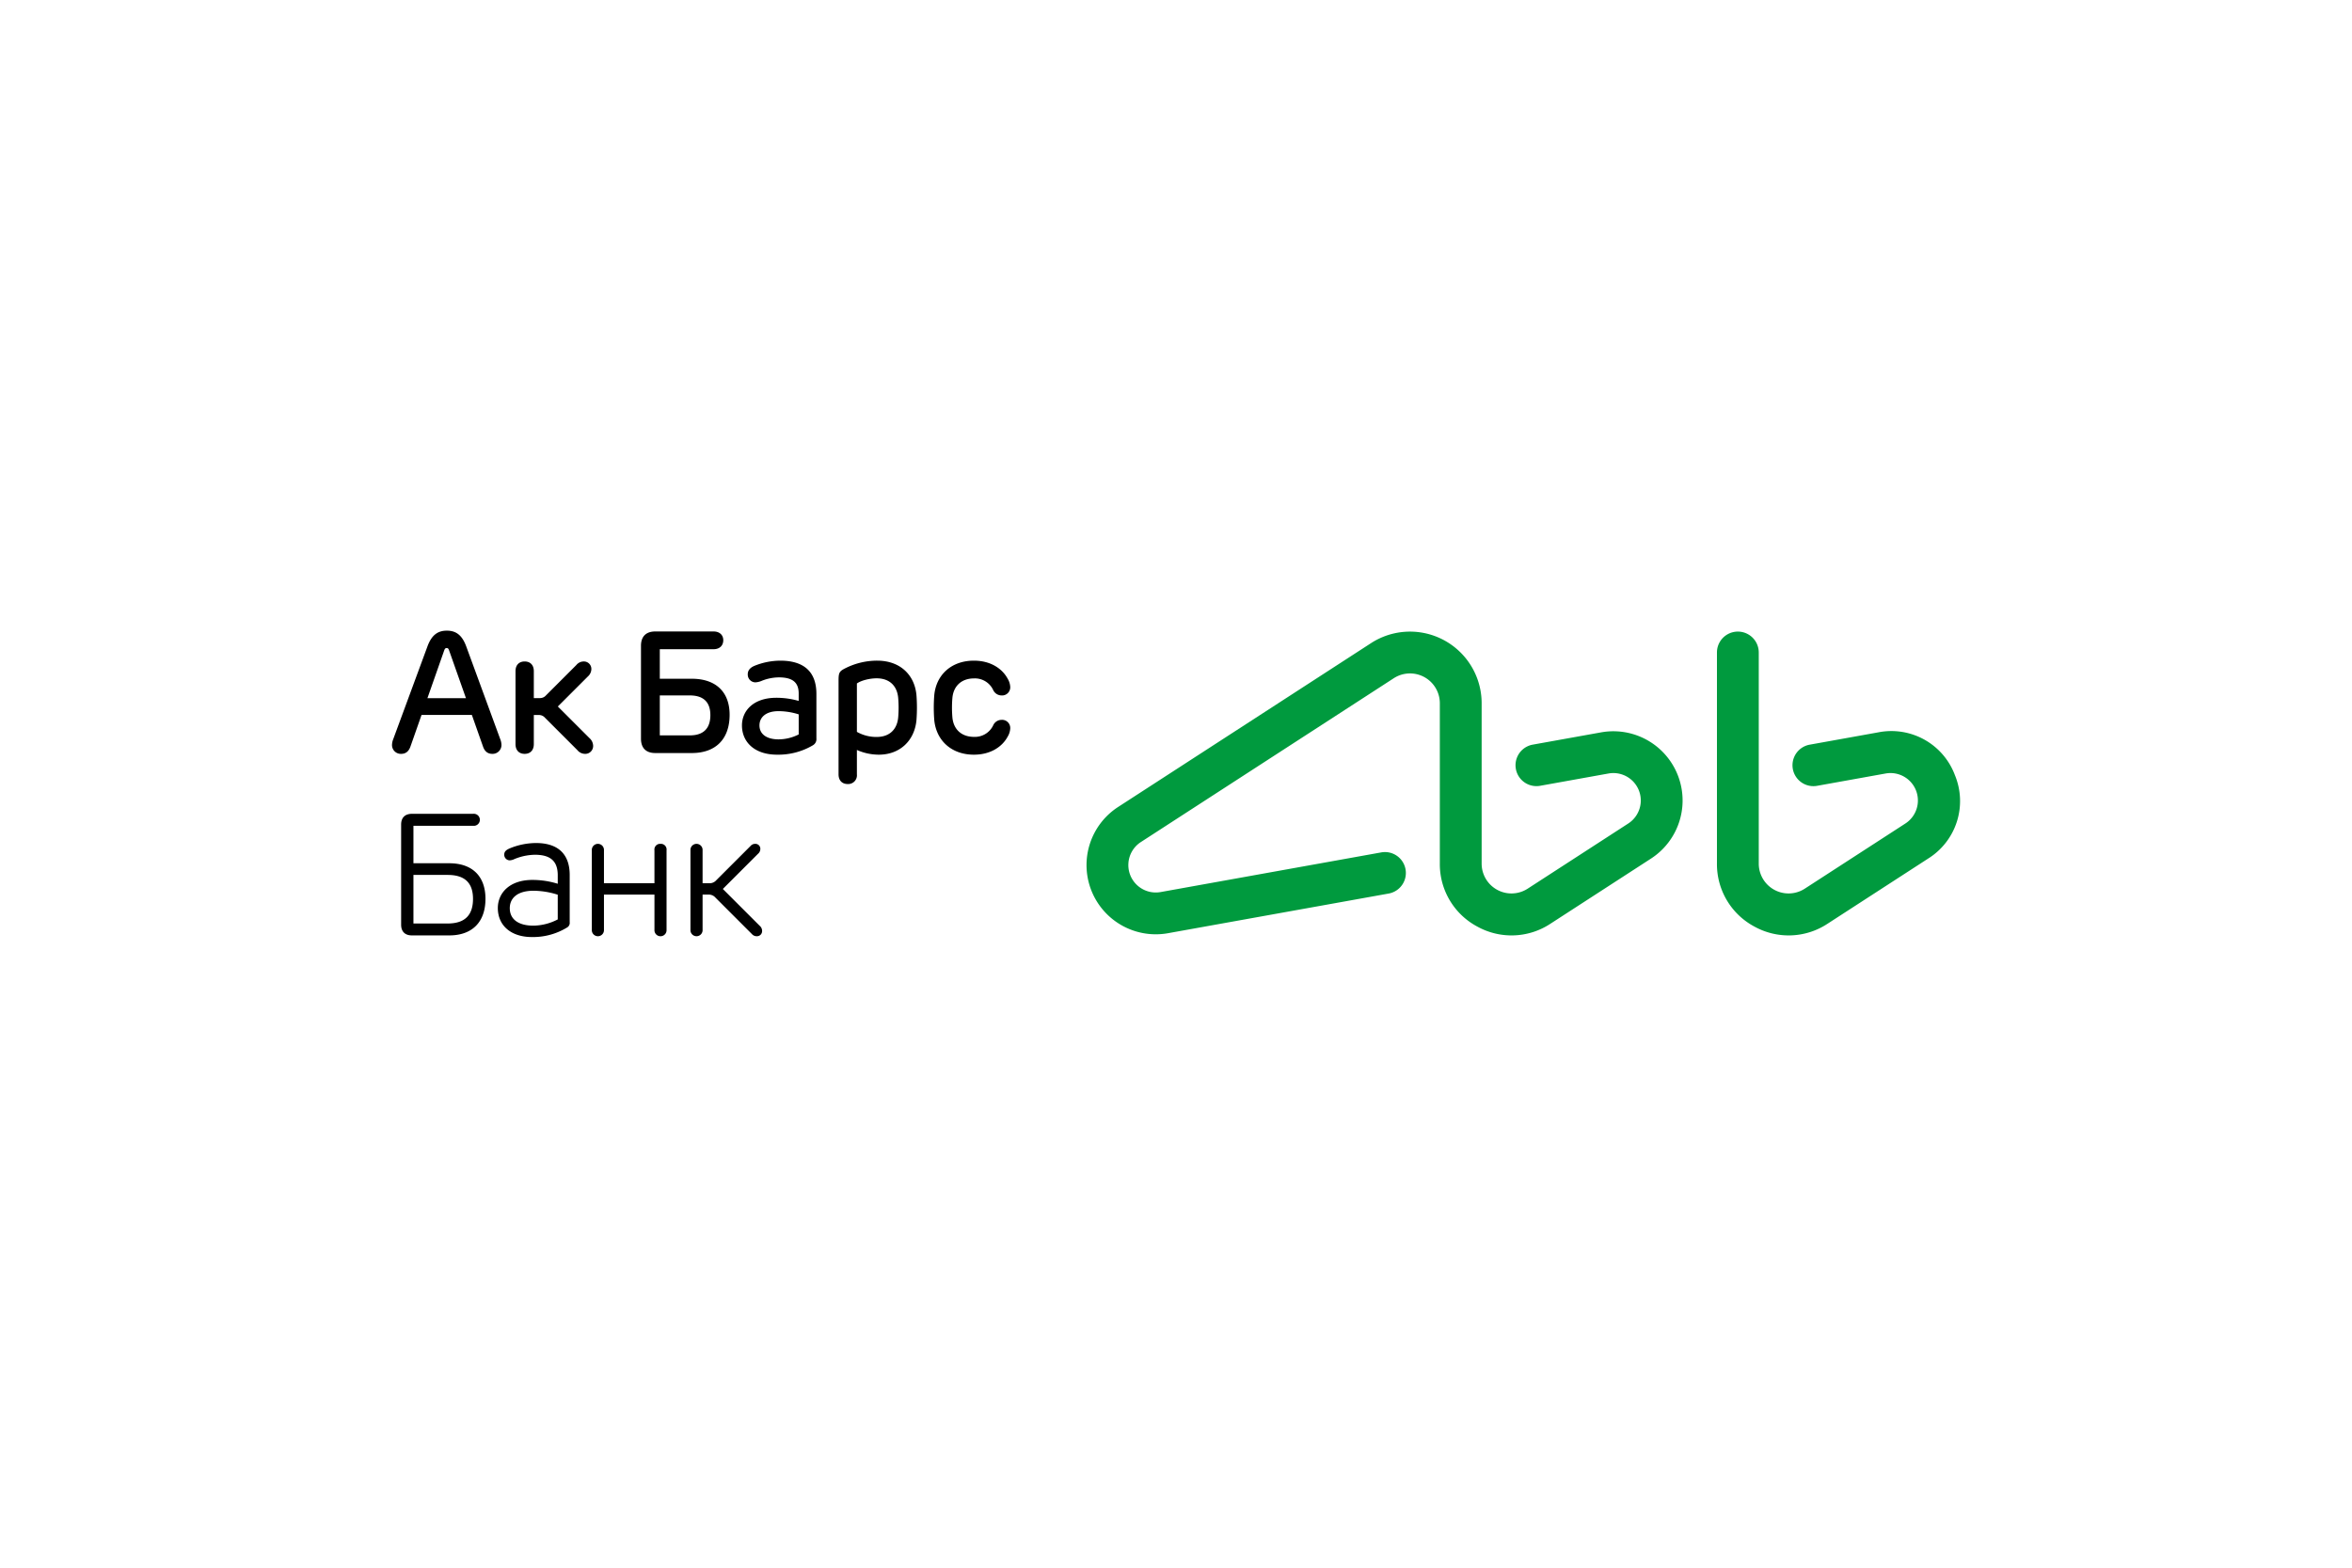
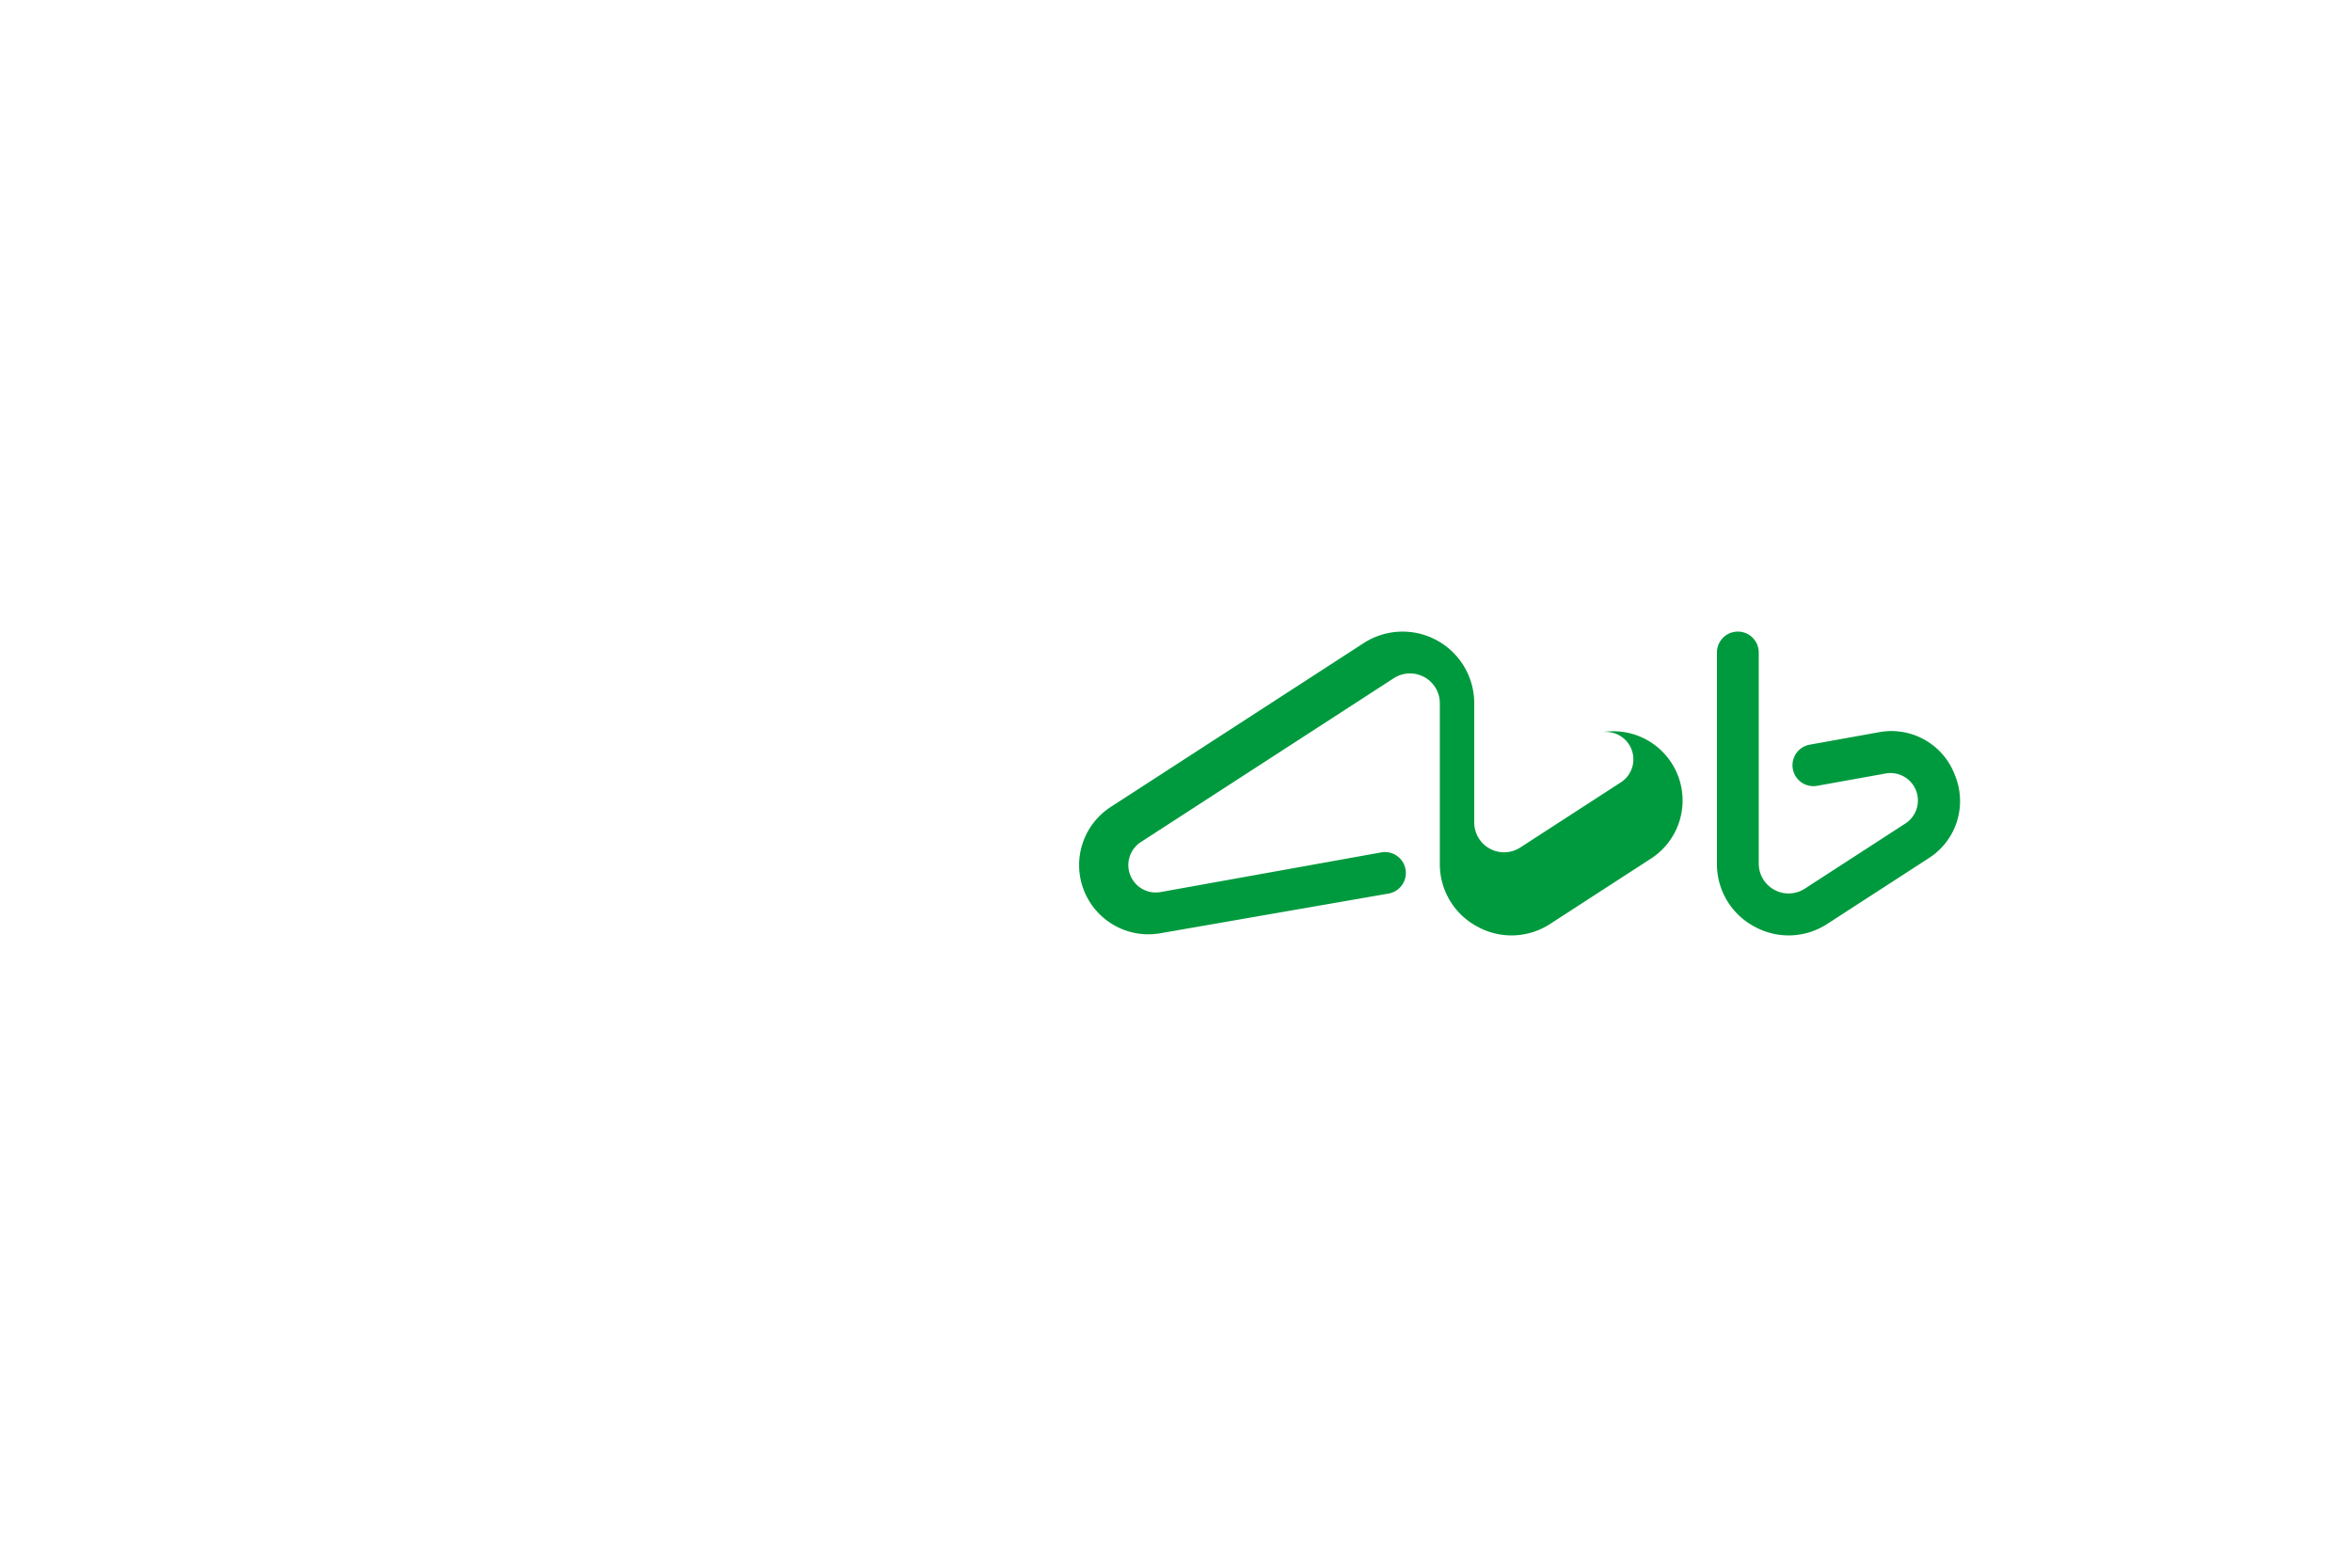
<svg xmlns="http://www.w3.org/2000/svg" id="Слой_1" data-name="Слой 1" viewBox="0 0 900 600">
  <defs>
    <style>.cls-1{fill:#009a3e;}</style>
  </defs>
-   <path class="cls-1" d="M748.037,296.632a25.937,25.937,0,0,0-29.328-16.338L692.491,285.006a8.001,8.001,0,0,0,2.828,15.751l26.219-4.716a10.494,10.494,0,0,1,7.566,19.135l-38.49,24.937a11.413,11.413,0,0,1-17.62-9.576V249.728a7.999,7.999,0,1,0-15.998,0v80.81a27.04,27.04,0,0,0,14.32,24.081,27.034,27.034,0,0,0,27.996-1.076l38.489-24.937a25.929,25.929,0,0,0,10.235-31.972M612.669,280.294,586.45,285.006a8.002,8.002,0,0,0,2.832,15.751l26.215-4.716a10.494,10.494,0,0,1,7.566,19.135l-38.486,24.937a11.413,11.413,0,0,1-17.62-9.576V269.153a27.415,27.415,0,0,0-42.32-23.008l-96.783,62.705a26.495,26.495,0,0,0,19.093,48.314L531.463,341.969a8,8,0,0,0-2.828-15.747L444.114,341.416a10.494,10.494,0,0,1-7.562-19.135L533.339,259.573a11.414,11.414,0,0,1,17.616,9.58v61.384a27.04,27.04,0,0,0,14.32,24.081,27.04,27.04,0,0,0,28-1.076l38.486-24.937a26.493,26.493,0,0,0-19.092-48.31" />
-   <path d="M163.559,267.205l6.426-18.307c.244-.641.457-.871.935-.871.474,0,.69.23.917.871l6.461,18.307ZM191.888,285.143a6.186,6.186,0,0,0-.474-2.266l-12.964-35.356c-1.558-4.316-3.838-6.153-7.466-6.153-3.608,0-5.905,1.837-7.463,6.153L150.474,282.895A6.512,6.512,0,0,0,150,285.157a3.378,3.378,0,0,0,3.494,3.367c1.657,0,2.903-.839,3.593-2.875l4.217-12.019h19.259l4.252,12.055c.673,2,1.922,2.839,3.561,2.839a3.387,3.387,0,0,0,3.512-3.381m33.668-2.652-12.097-12.097,11.485-11.485a3.885,3.885,0,0,0,1.342-2.793,2.86,2.86,0,0,0-2.981-2.953,3.652,3.652,0,0,0-2.761,1.359l-11.665,11.665a3.009,3.009,0,0,1-2.227.995H204.268V256.871c0-2.344-1.363-3.707-3.512-3.707-2.131,0-3.494,1.363-3.494,3.707v27.925c0,2.347,1.363,3.728,3.494,3.728,2.149,0,3.512-1.381,3.512-3.728V273.652h1.993a3.009,3.009,0,0,1,2.227.995l12.447,12.451a3.834,3.834,0,0,0,2.899,1.427,3.008,3.008,0,0,0,3.133-3.101,4.061,4.061,0,0,0-1.413-2.931m-12.132,69.396a20.673,20.673,0,0,1-9.3,2.386c-5.778,0-9.052-2.453-9.052-6.695,0-3.806,2.875-6.663,9.052-6.663a30.823,30.823,0,0,1,9.3,1.519ZM205.125,322.652a26.611,26.611,0,0,0-10.118,2.067c-1.437.62-2.089,1.285-2.057,2.439a2.13,2.13,0,0,0,2.089,2.121,4.784,4.784,0,0,0,1.869-.517,21.435,21.435,0,0,1,7.749-1.621c5.994,0,8.766,2.439,8.766,7.866v3.236a32.428,32.428,0,0,0-9.704-1.469c-8.766,0-13.223,5.045-13.223,10.755,0,6.695,5.041,11.102,13.025,11.102a24.878,24.878,0,0,0,13.506-3.675,2.006,2.006,0,0,0,.97-2V334.891c0-8.351-4.843-12.239-12.872-12.239m100.5-41.562a17.216,17.216,0,0,1-7.679,1.887c-4.514,0-7.335-1.951-7.335-5.349,0-3.069,2.414-5.448,7.304-5.448a25.567,25.567,0,0,1,7.711,1.232Zm-7.056-28.237a26.667,26.667,0,0,0-9.729,1.919c-1.912.779-2.726,1.887-2.708,3.363a2.961,2.961,0,0,0,2.97,3.02,7.68,7.68,0,0,0,2.591-.673,18.185,18.185,0,0,1,6.333-1.232c5.399,0,7.597,2.036,7.597,6.202v2.807a31.038,31.038,0,0,0-8.55-1.2c-8.844,0-13.159,5.038-13.159,10.568,0,6.401,4.843,11.208,13.407,11.208a25.996,25.996,0,0,0,13.764-3.611,2.705,2.705,0,0,0,1.314-2.627V265.601c0-8.744-5.038-12.748-13.832-12.748m-21.971,87.377,13.439-13.439a2.467,2.467,0,0,0,.91-1.876,1.882,1.882,0,0,0-1.979-1.951,2.32,2.32,0,0,0-1.76.804l-13.134,13.134a3.365,3.365,0,0,1-2.521,1.147h-2.705V325.435a2.325,2.325,0,1,0-4.641,0v30.414a2.325,2.325,0,1,0,4.641,0V342.382h2.386a3.354,3.354,0,0,1,2.521,1.147l13.949,13.949a2.431,2.431,0,0,0,1.844.843,1.977,1.977,0,0,0,2.078-2.05,2.591,2.591,0,0,0-.952-1.968Zm-23.847-17.266a2.179,2.179,0,0,0-2.322,2.471v12.614H231.107V325.435a2.325,2.325,0,1,0-4.641,0v30.414a2.325,2.325,0,1,0,4.641,0V342.382h19.323v13.467a2.319,2.319,0,1,0,4.627,0V325.435a2.175,2.175,0,0,0-2.305-2.471m90.942-48.37c-.407,4.443-3.183,7.463-8.252,7.463a15.086,15.086,0,0,1-7.548-1.951V261.583c1.625-1.168,4.924-1.972,7.548-1.972,5.07,0,7.852,3.023,8.252,7.484a44.179,44.179,0,0,1,0,7.498m-8.022-21.741a27.033,27.033,0,0,0-13.01,3.331c-1.607.952-1.788,1.706-1.788,4.397V296.366c0,2.329,1.359,3.707,3.494,3.707a3.35,3.35,0,0,0,3.526-3.707v-9.336a20.643,20.643,0,0,0,8.387,1.806c8.104,0,13.665-5.399,14.405-13.194a62.967,62.967,0,0,0,0-9.598c-.722-7.81-6.302-13.191-15.014-13.191m-83.196,13.308h11.488c5.431,0,7.859,2.772,7.859,7.544,0,4.857-2.429,7.746-7.859,7.746H252.476Zm-1.738,22.049H264.718c9.088,0,14.473-5.282,14.473-14.65,0-8.843-5.385-13.782-14.473-13.782H252.476V248.47h20.576c2.248,0,3.71-1.328,3.71-3.445,0-2.018-1.462-3.345-3.71-3.345H250.737c-3.526,0-5.462,1.919-5.462,5.463v35.604c0,3.544,1.937,5.463,5.462,5.463m132.423-12.699a3.522,3.522,0,0,0-3.084,2.036,7.747,7.747,0,0,1-7.318,4.478c-4.974,0-7.909-3.002-8.32-7.431a44.195,44.195,0,0,1,0-7.498c.411-4.447,3.381-7.449,8.32-7.449a7.709,7.709,0,0,1,7.318,4.51,3.542,3.542,0,0,0,3.084,2.004,3.123,3.123,0,0,0,3.413-3.25,6.744,6.744,0,0,0-1.016-3.2c-2.053-3.806-6.5-6.857-12.897-6.857-8.631,0-14.441,5.448-15.163,13.241a60.609,60.609,0,0,0,0,9.484c.758,7.789,6.532,13.258,15.163,13.258,6.397,0,10.844-3.038,12.911-6.875a6.714,6.714,0,0,0,1.002-3.2,3.121,3.121,0,0,0-3.413-3.25M171.312,353.449H158.203V334.859h13.11c6.857,0,9.683,3.363,9.683,9.169,0,5.941-2.825,9.421-9.683,9.421m.591-23.054H158.203V316.053h22.842a2.305,2.305,0,1,0,0-4.578H157.611c-2.623,0-4.117,1.462-4.117,4.121v38.295c0,2.659,1.494,4.117,4.117,4.117h14.292c8.776,0,13.863-5.101,13.863-14.012,0-8.681-5.087-13.602-13.863-13.602" />
+   <path class="cls-1" d="M748.037,296.632a25.937,25.937,0,0,0-29.328-16.338L692.491,285.006a8.001,8.001,0,0,0,2.828,15.751l26.219-4.716a10.494,10.494,0,0,1,7.566,19.135l-38.49,24.937a11.413,11.413,0,0,1-17.62-9.576V249.728a7.999,7.999,0,1,0-15.998,0v80.81a27.04,27.04,0,0,0,14.32,24.081,27.034,27.034,0,0,0,27.996-1.076l38.489-24.937a25.929,25.929,0,0,0,10.235-31.972M612.669,280.294,586.45,285.006l26.215-4.716a10.494,10.494,0,0,1,7.566,19.135l-38.486,24.937a11.413,11.413,0,0,1-17.62-9.576V269.153a27.415,27.415,0,0,0-42.32-23.008l-96.783,62.705a26.495,26.495,0,0,0,19.093,48.314L531.463,341.969a8,8,0,0,0-2.828-15.747L444.114,341.416a10.494,10.494,0,0,1-7.562-19.135L533.339,259.573a11.414,11.414,0,0,1,17.616,9.58v61.384a27.04,27.04,0,0,0,14.32,24.081,27.04,27.04,0,0,0,28-1.076l38.486-24.937a26.493,26.493,0,0,0-19.092-48.31" />
</svg>